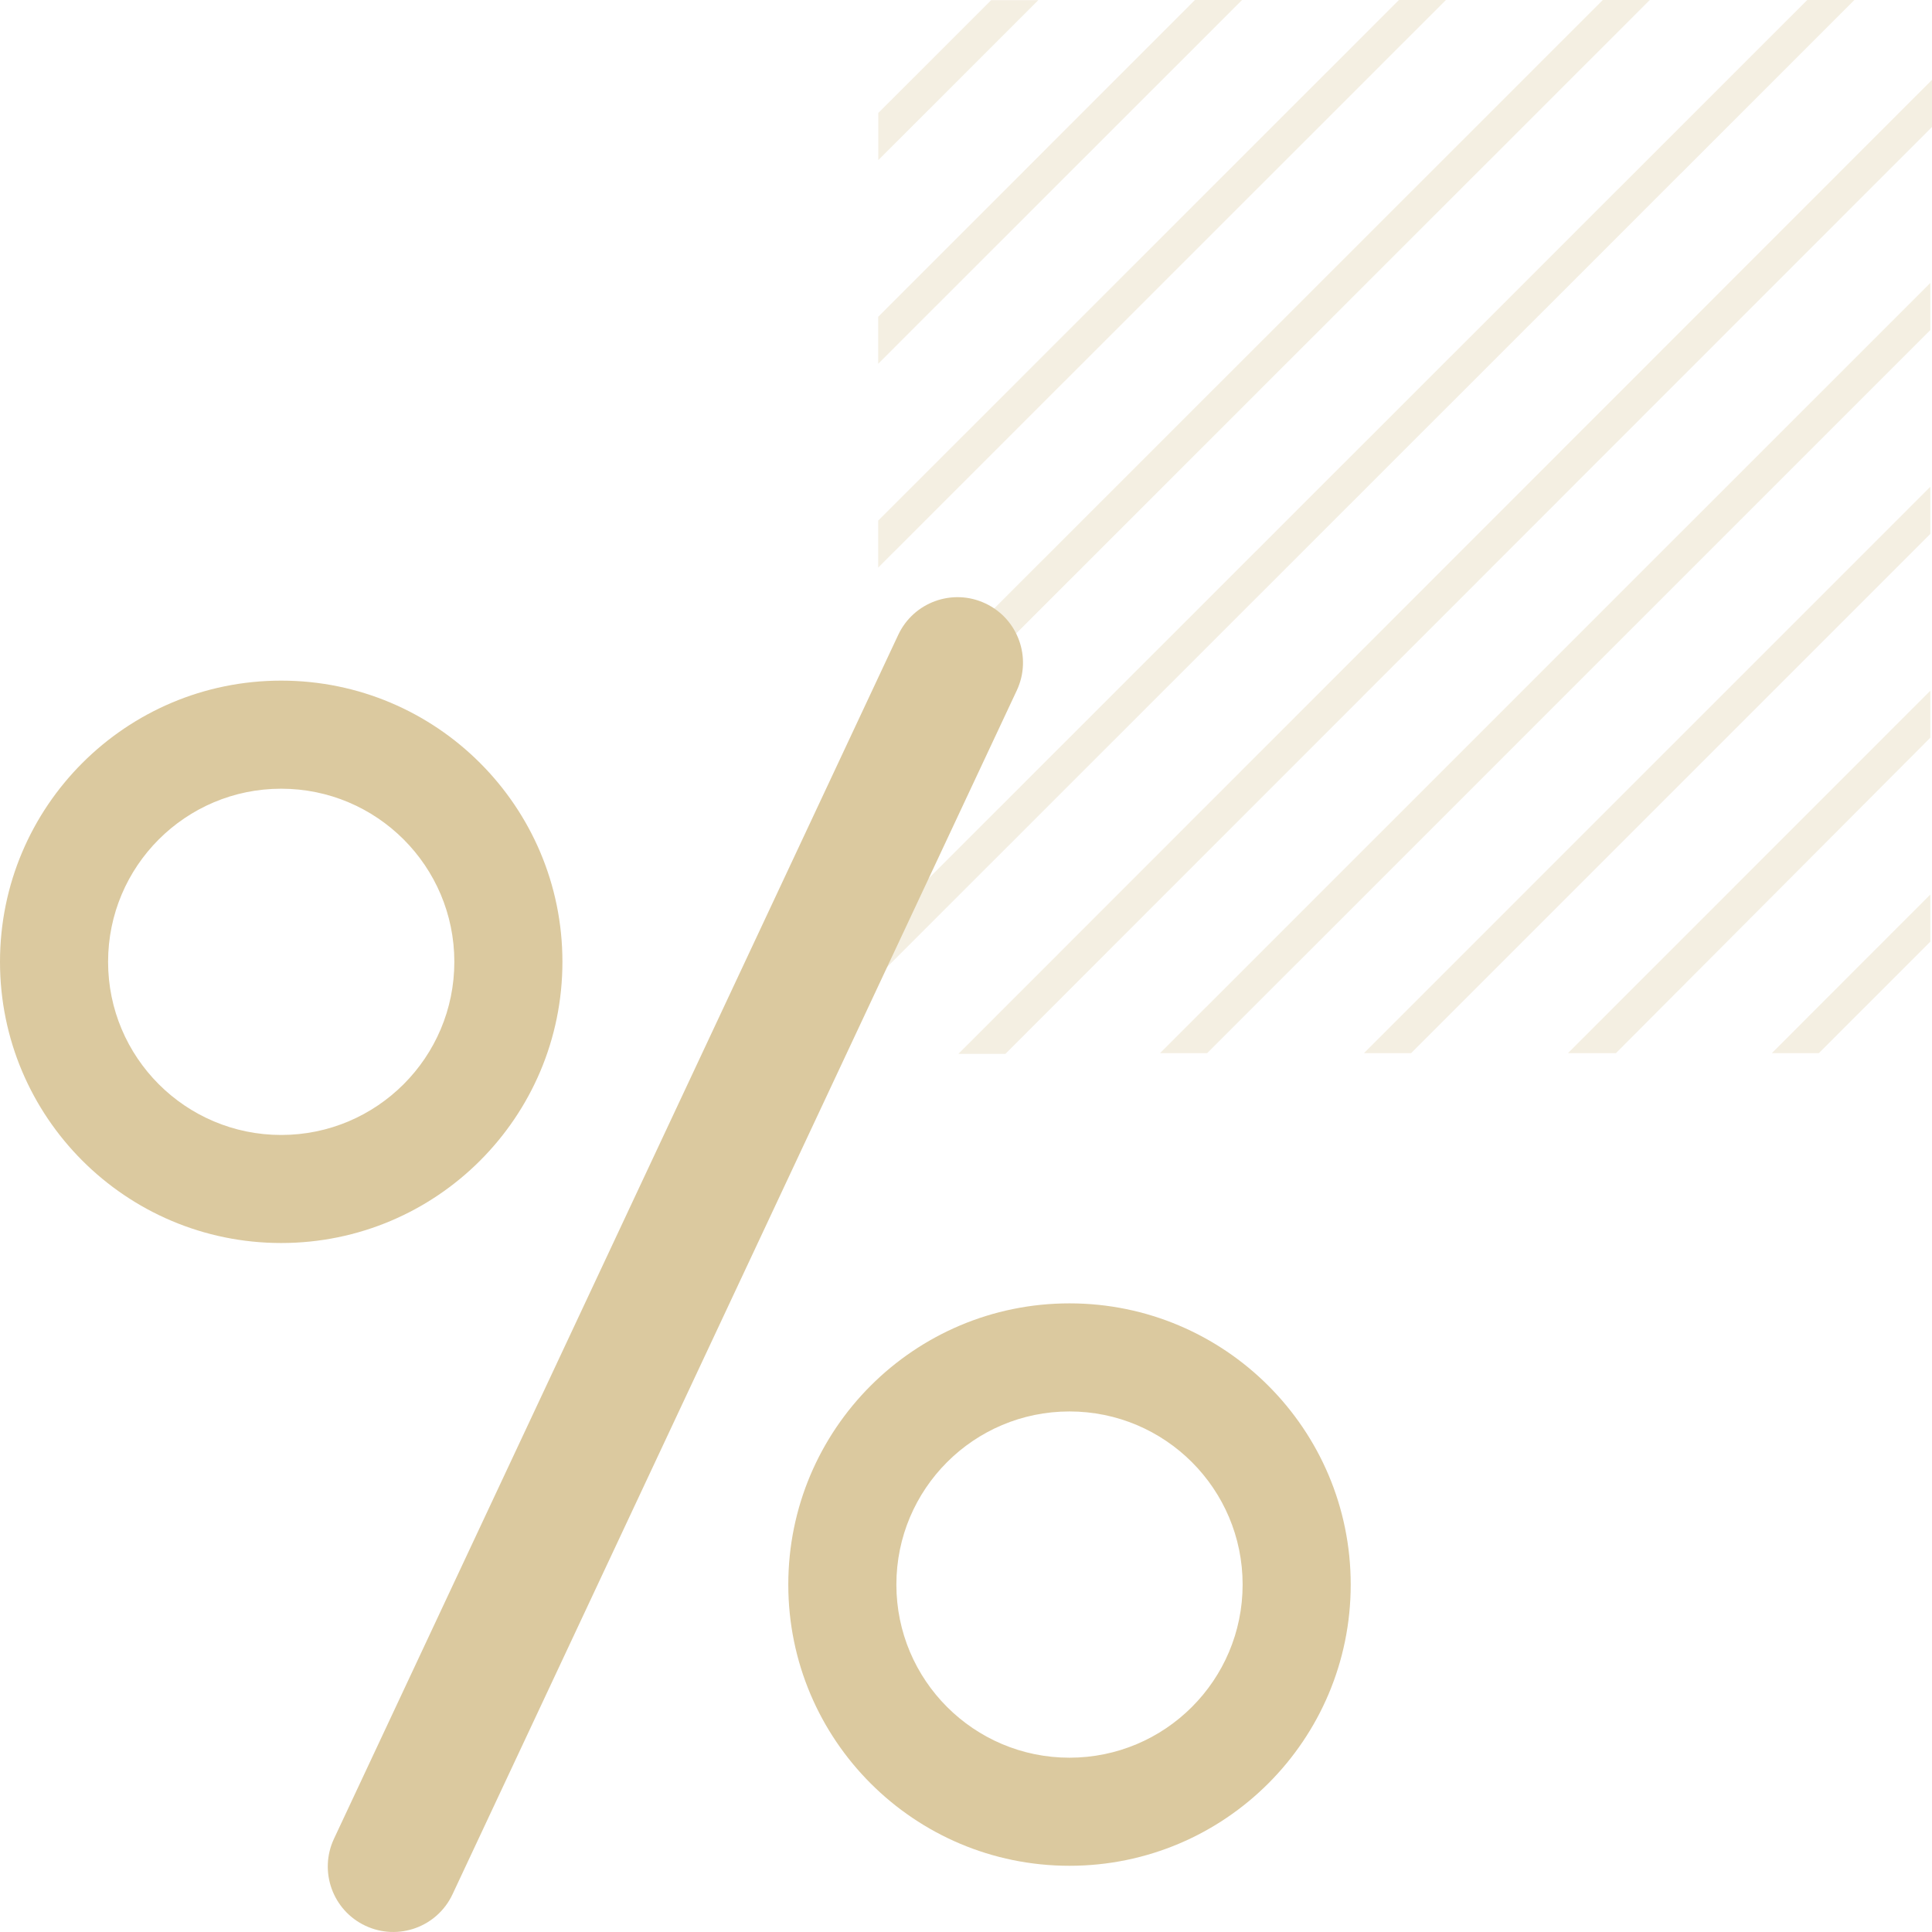
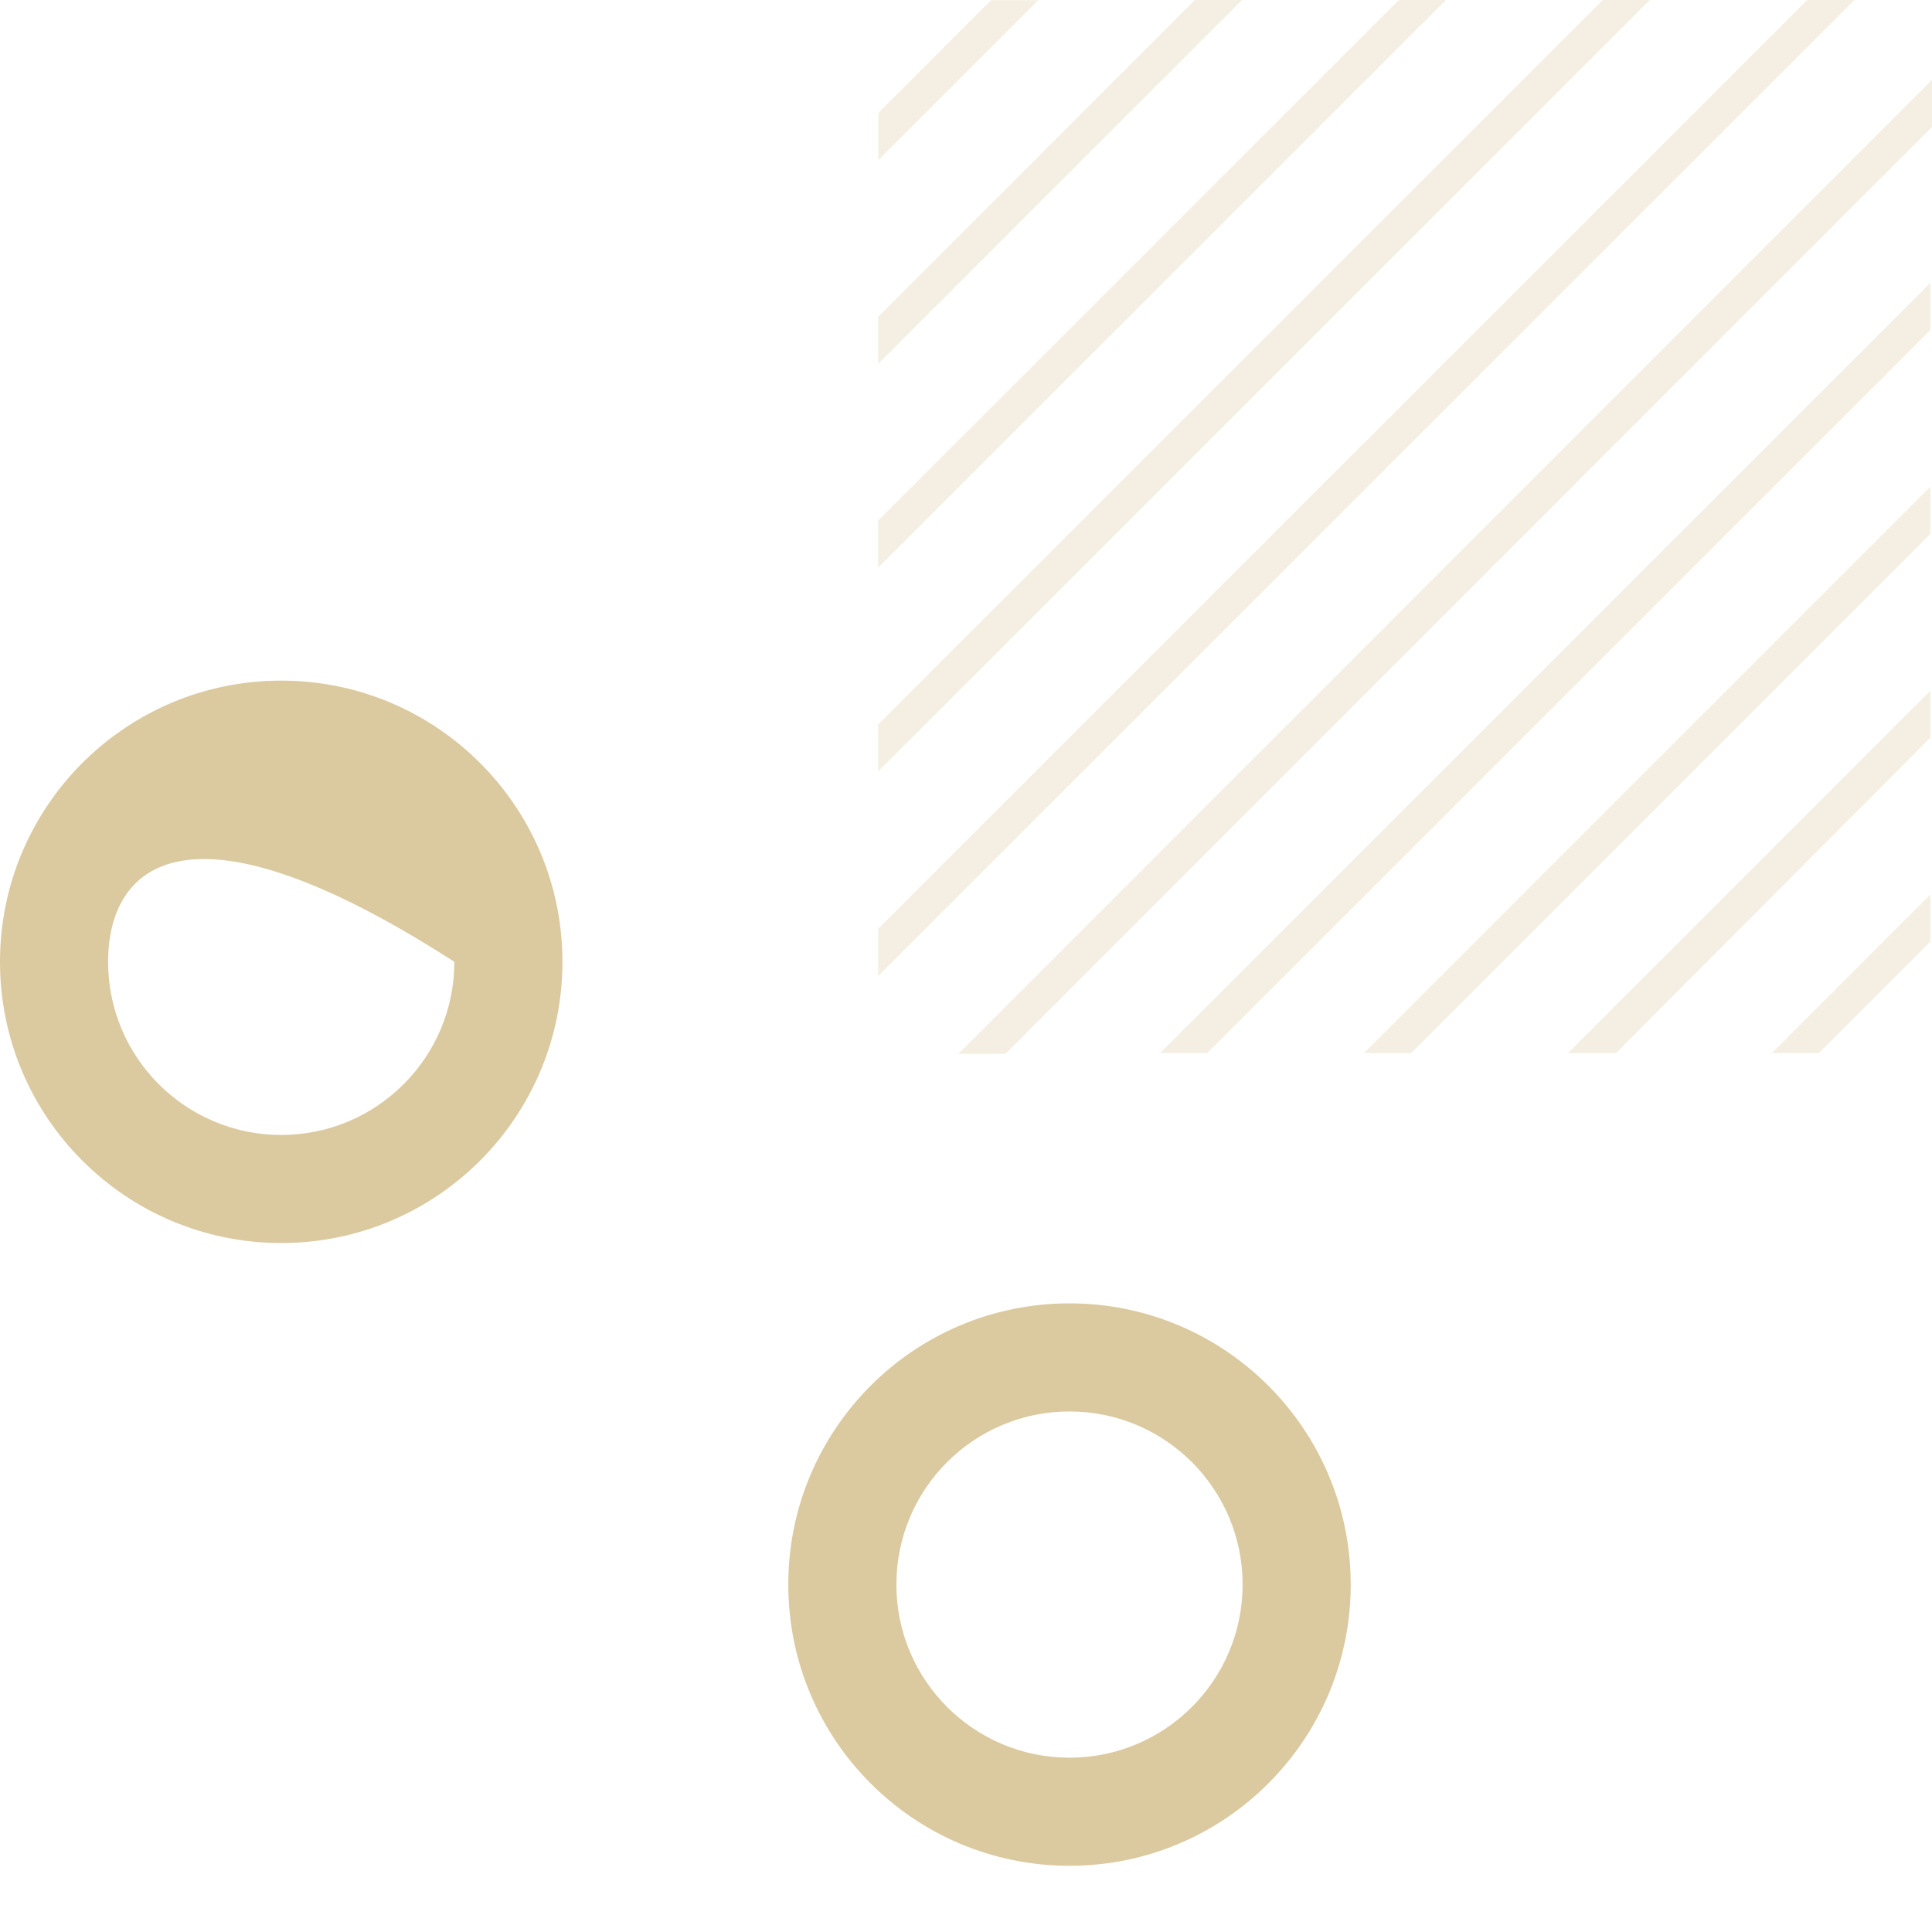
<svg xmlns="http://www.w3.org/2000/svg" width="55" height="55" viewBox="0 0 55 55" fill="none">
  <path opacity="0.3" d="M29.559 0.004H28.217L25.004 3.216V4.558L29.559 0.004ZM54.952 21.001V19.664L44.637 29.98H46.003L54.952 21.001ZM54.952 15.199V13.858L38.829 29.98H40.171L54.952 15.199ZM54.952 9.396V8.055L33.025 29.98H34.367L54.952 9.396ZM54.952 26.808V25.466L50.441 29.98H51.779L54.952 26.808ZM35.359 0H34.017L25 9.019V10.356L35.359 0ZM41.163 0H39.825L25 14.821V16.159L41.163 0ZM46.967 0H45.629L25 20.624V21.961L46.967 0ZM55 3.614V2.273L27.285 30H28.623L55 3.614ZM52.791 0H51.449L25 26.442V27.783L52.791 0Z" fill="#DBC99F" />
-   <path fill-rule="evenodd" clip-rule="evenodd" d="M28.049 17.177C28.981 17.613 29.383 18.723 28.946 19.655L12.882 53.927C12.445 54.859 11.336 55.26 10.404 54.823C9.472 54.387 9.071 53.277 9.508 52.345L25.571 18.073C26.008 17.141 27.118 16.74 28.049 17.177Z" fill="#DBC99F" />
  <path fill-rule="evenodd" clip-rule="evenodd" d="M38.452 45.109C38.452 49.531 34.867 53.115 30.446 53.115C26.025 53.115 22.441 49.531 22.441 45.109C22.441 40.688 26.025 37.104 30.446 37.104C34.867 37.104 38.452 40.688 38.452 45.109ZM30.446 50.038C33.168 50.038 35.375 47.831 35.375 45.109C35.375 42.387 33.168 40.181 30.446 40.181C27.724 40.181 25.518 42.387 25.518 45.109C25.518 47.831 27.724 50.038 30.446 50.038Z" fill="#DBC99F" />
-   <path fill-rule="evenodd" clip-rule="evenodd" d="M16.011 27.381C16.011 31.802 12.427 35.386 8.005 35.386C3.584 35.386 0 31.802 0 27.381C0 22.96 3.584 19.376 8.005 19.376C12.427 19.376 16.011 22.96 16.011 27.381ZM8.005 32.31C10.727 32.31 12.934 30.103 12.934 27.381C12.934 24.659 10.727 22.453 8.005 22.453C5.283 22.453 3.077 24.659 3.077 27.381C3.077 30.103 5.283 32.31 8.005 32.31Z" fill="#DBC99F" />
+   <path fill-rule="evenodd" clip-rule="evenodd" d="M16.011 27.381C16.011 31.802 12.427 35.386 8.005 35.386C3.584 35.386 0 31.802 0 27.381C0 22.96 3.584 19.376 8.005 19.376C12.427 19.376 16.011 22.96 16.011 27.381ZM8.005 32.31C10.727 32.31 12.934 30.103 12.934 27.381C5.283 22.453 3.077 24.659 3.077 27.381C3.077 30.103 5.283 32.31 8.005 32.31Z" fill="#DBC99F" />
</svg>